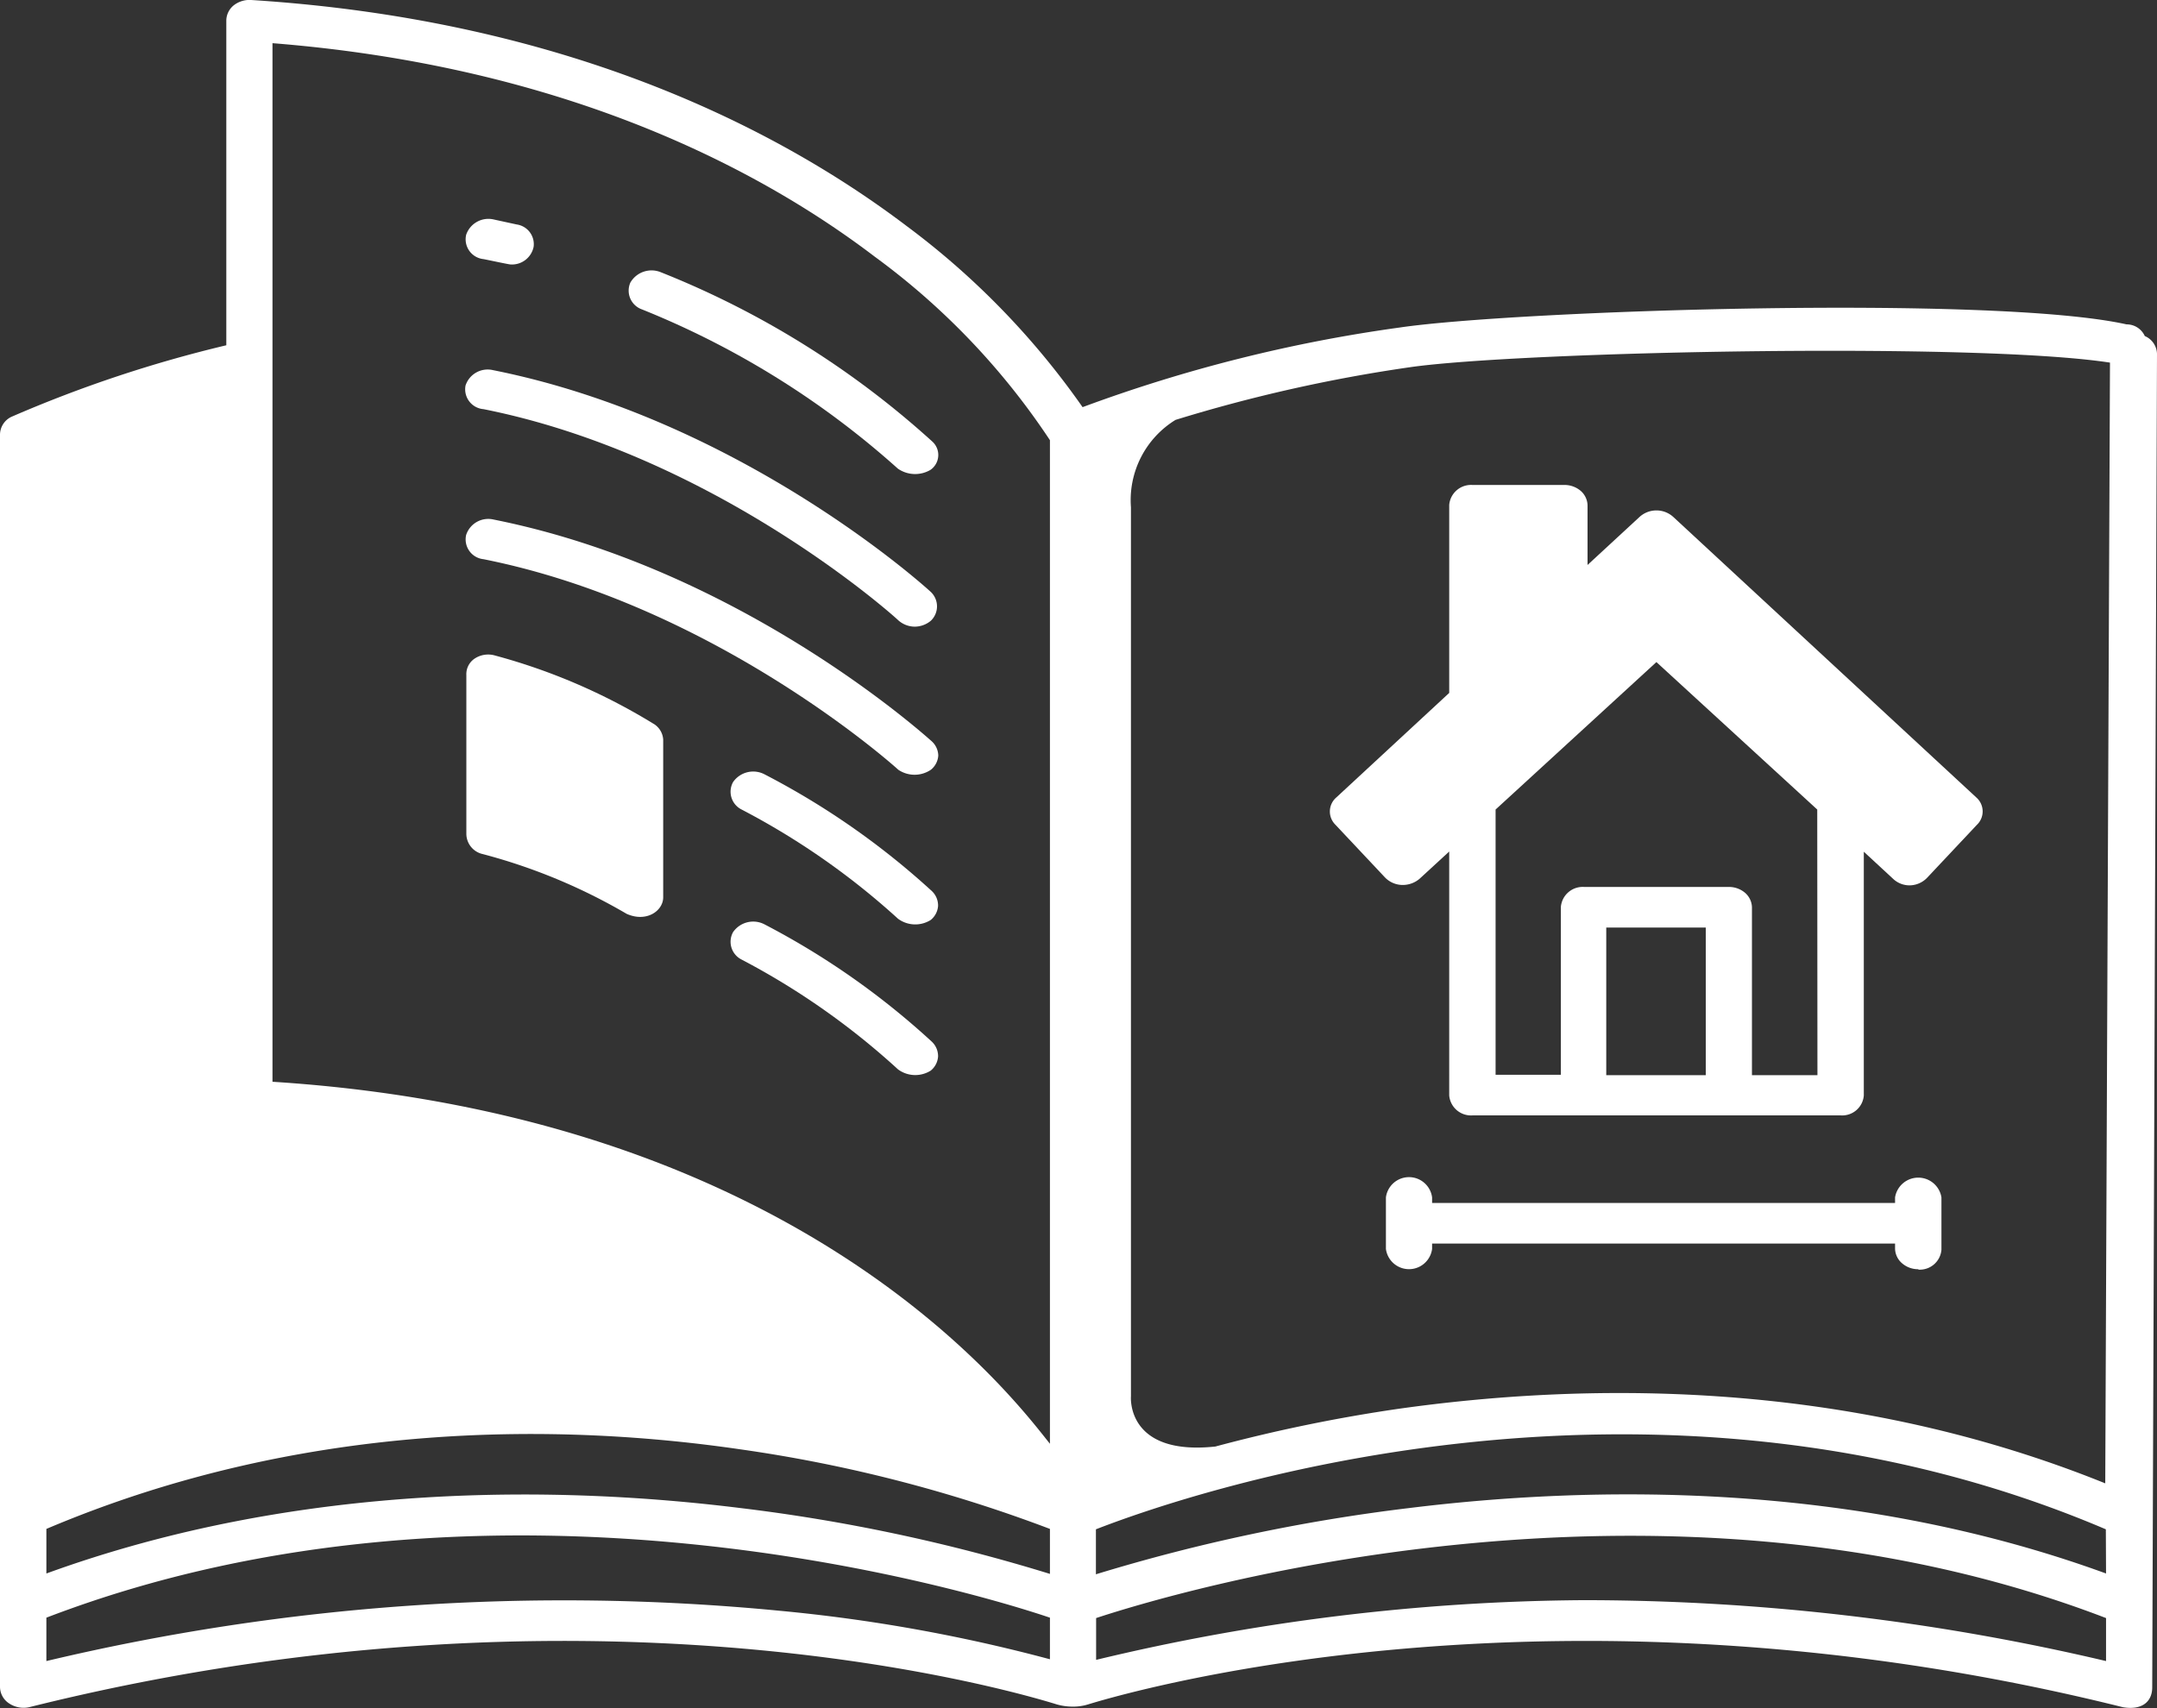
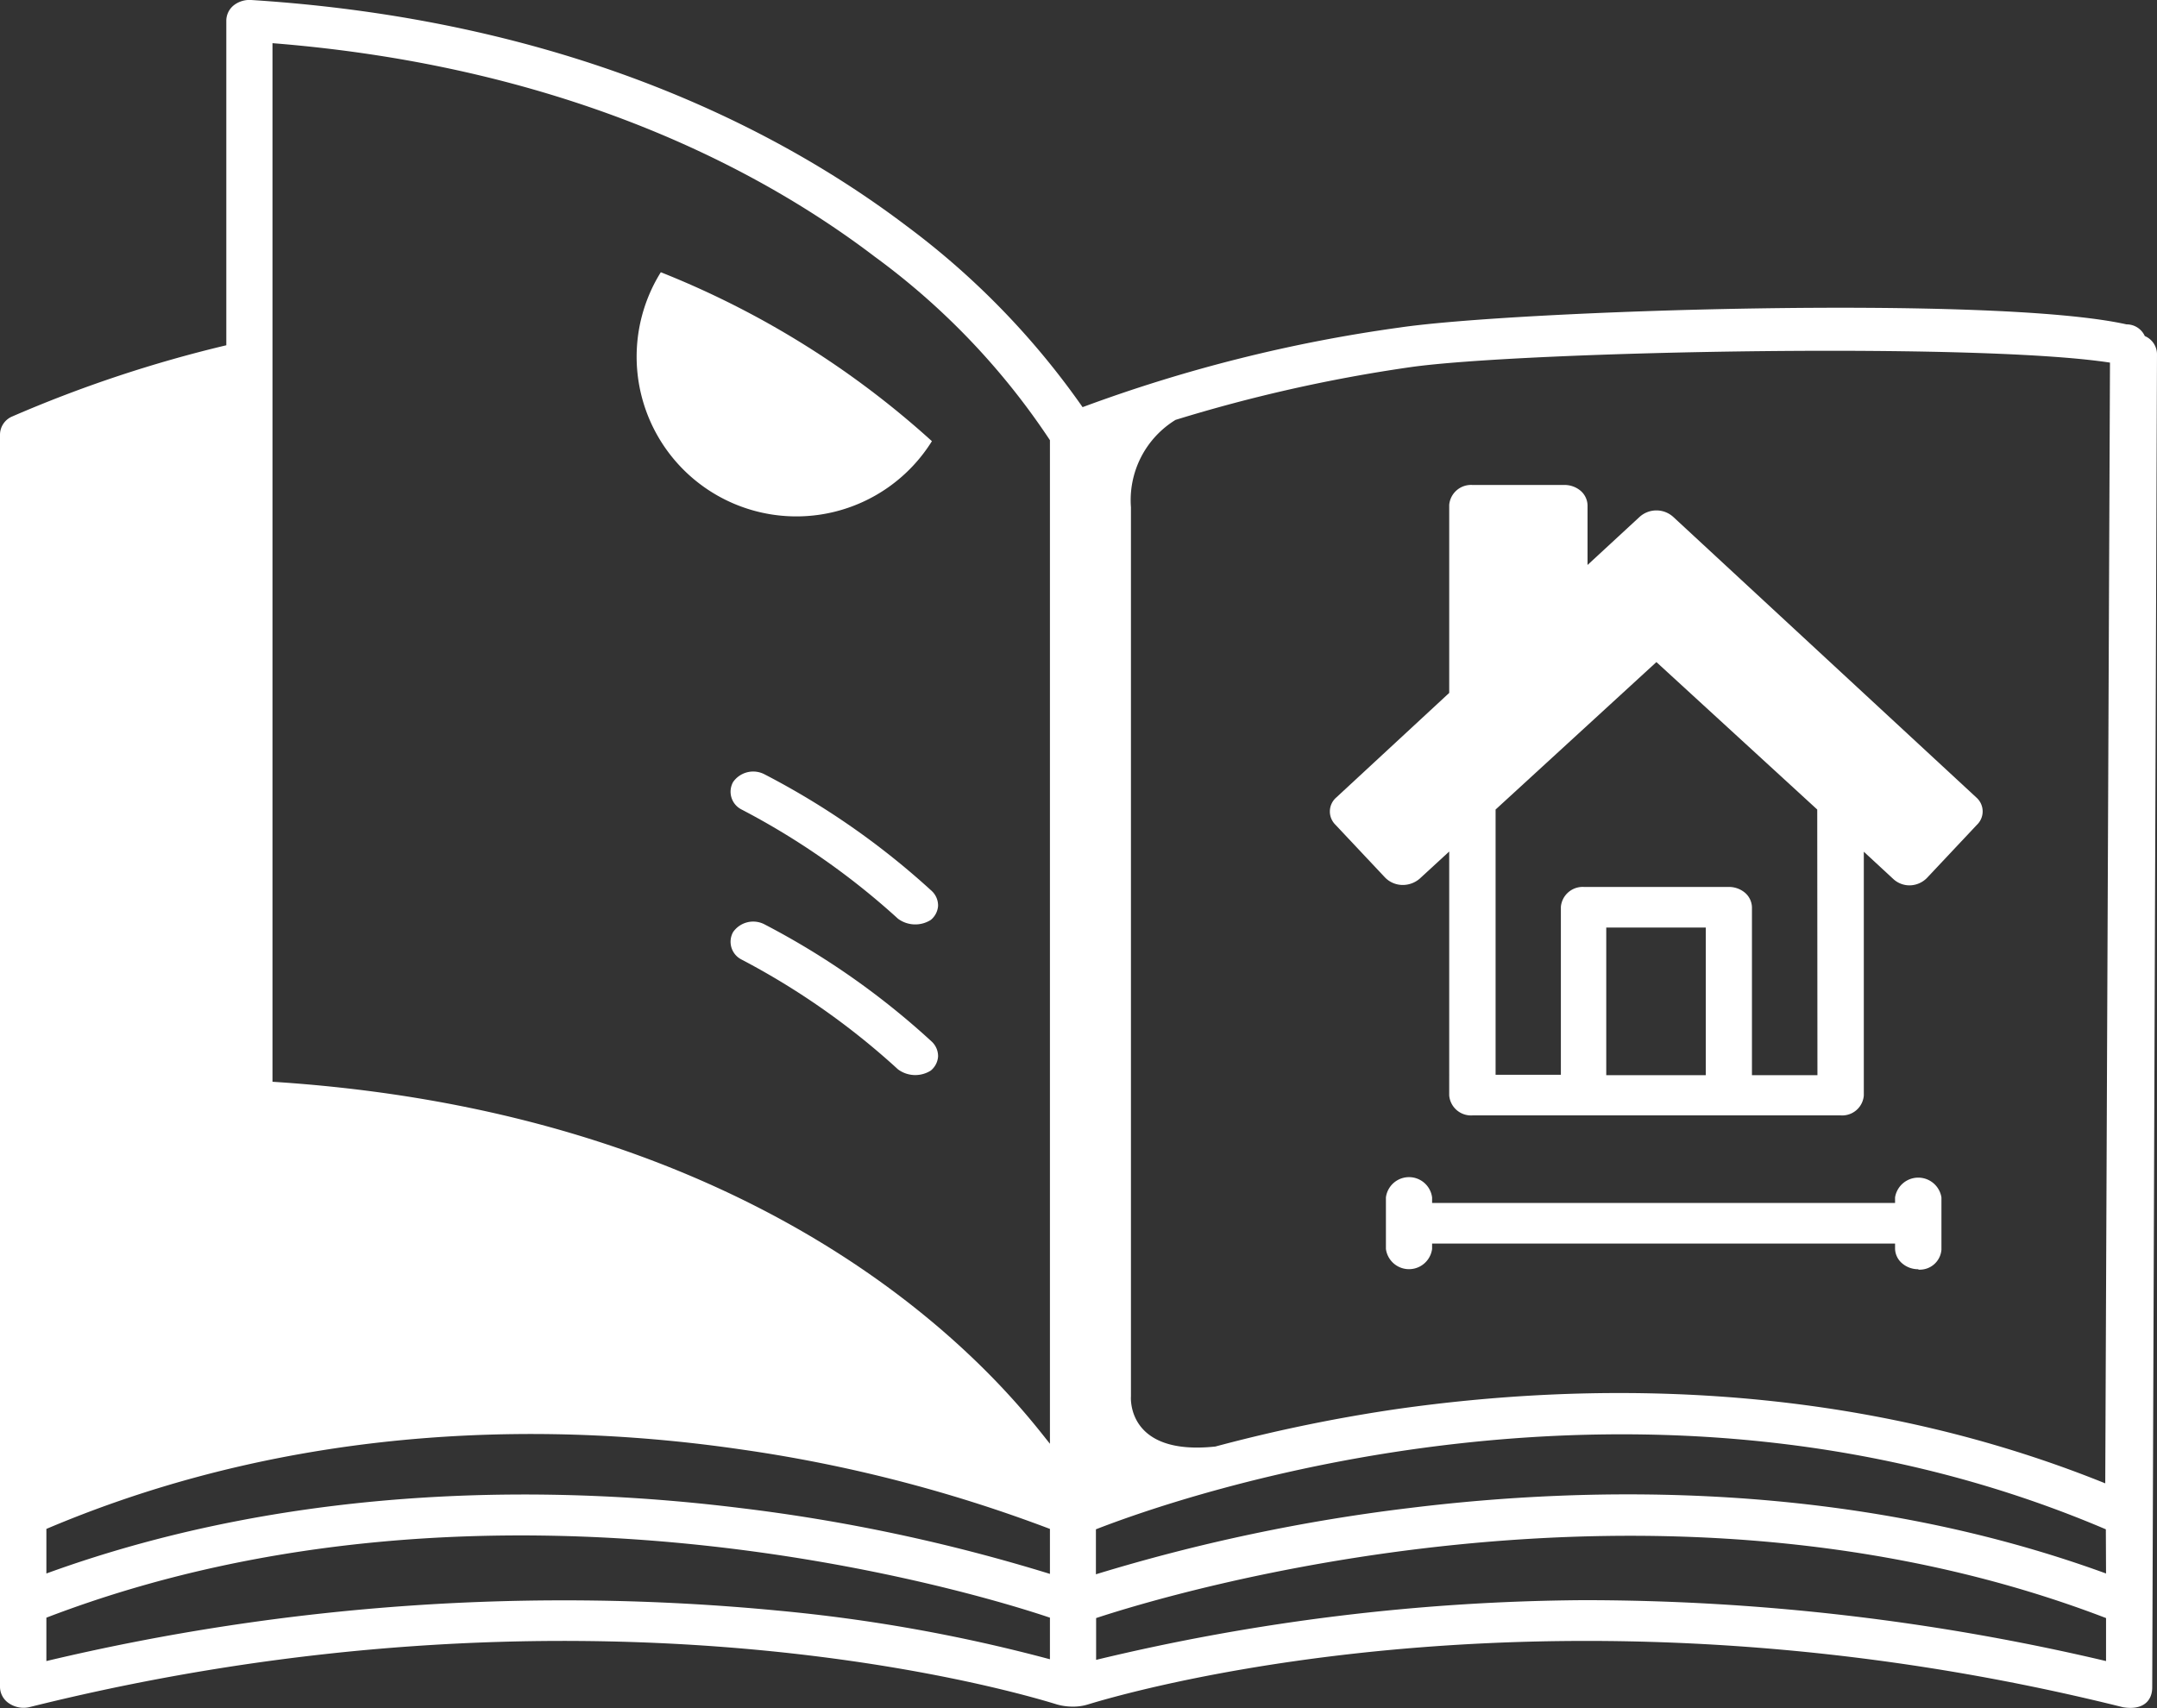
<svg xmlns="http://www.w3.org/2000/svg" id="Calque_1" data-name="Calque 1" viewBox="0 0 108.37 85.83">
  <rect x="0" y="0" width="108.37" height="85.83" fill="#333333" stroke="none" />
  <defs>
    <style>.cls-1{fill:none;}.cls-2{clip-path:url(#clip-path);}.cls-3{fill:#fff;}</style>
    <clipPath id="clip-path" transform="translate(-17.52 -26.83)">
      <rect class="cls-1" x="17.52" y="26.83" width="108.37" height="85.83" />
    </clipPath>
  </defs>
  <title>CATALOGUE</title>
  <g class="cls-2">
-     <path class="cls-3" d="M50.32,63.18a30.17,30.17,0,0,0-7.93-3.41,1.23,1.23,0,0,0-1,.14.94.94,0,0,0-.44.84v8a1.05,1.05,0,0,0,.83,1A28.82,28.82,0,0,1,49,72.75c1,.45,1.84-.15,1.84-.83V64A1,1,0,0,0,50.32,63.18Z" transform="translate(-17.52 -26.83)" />
-     <path class="cls-3" d="M41.81,39.85c.36.07,1.28.27,1.37.27a1.11,1.11,0,0,0,1.15-.89,1,1,0,0,0-.85-1.12l-1.15-.25a1.18,1.18,0,0,0-1.39.77A1,1,0,0,0,41.81,39.85Z" transform="translate(-17.52 -26.83)" />
-     <path class="cls-3" d="M50.72,40.51a1.23,1.23,0,0,0-1.53.52,1,1,0,0,0,.59,1.35,43.59,43.59,0,0,1,12.85,8,1.52,1.52,0,0,0,1.64.06A.91.91,0,0,0,64.34,49,45,45,0,0,0,50.72,40.51Z" transform="translate(-17.52 -26.83)" />
-     <path class="cls-3" d="M41.81,47.39C53.5,49.72,62.55,57.89,62.65,58a1.25,1.25,0,0,0,.82.32,1.27,1.27,0,0,0,.82-.3,1,1,0,0,0,0-1.44c-.38-.35-9.62-8.68-22-11.15a1.17,1.17,0,0,0-1.38.77A1,1,0,0,0,41.81,47.39Z" transform="translate(-17.52 -26.83)" />
-     <path class="cls-3" d="M42.33,52.94a1.17,1.17,0,0,0-1.39.77,1,1,0,0,0,.87,1.22C53.5,57.26,62.56,65.42,62.65,65.51a1.46,1.46,0,0,0,1.64,0,1,1,0,0,0,.37-.71,1,1,0,0,0-.34-.73C63.94,63.74,54.7,55.41,42.33,52.94Z" transform="translate(-17.52 -26.83)" />
+     <path class="cls-3" d="M50.72,40.51A.91.91,0,0,0,64.34,49,45,45,0,0,0,50.72,40.51Z" transform="translate(-17.52 -26.83)" />
    <path class="cls-3" d="M55.91,65.73a1.23,1.23,0,0,0-1.56.4,1,1,0,0,0,.43,1.38A37.21,37.21,0,0,1,62.64,73a1.46,1.46,0,0,0,1.64.06,1,1,0,0,0,.37-.71,1,1,0,0,0-.31-.74A38.91,38.91,0,0,0,55.91,65.73Z" transform="translate(-17.52 -26.83)" />
    <path class="cls-3" d="M55.91,73.27a1.23,1.23,0,0,0-1.56.4,1,1,0,0,0,.43,1.38,37.21,37.21,0,0,1,7.86,5.52,1.46,1.46,0,0,0,1.64.06,1,1,0,0,0,.37-.71,1,1,0,0,0-.31-.74A38.91,38.91,0,0,0,55.91,73.27Z" transform="translate(-17.52 -26.83)" />
    <path class="cls-3" d="M123.33,105.9c-12.86-4.69-26-4.4-35-3.29a90.93,90.93,0,0,0-15.75,3.33v-2.26c4.15-1.62,27.56-9.88,50.74,0Zm0,4.4h0a114.46,114.46,0,0,0-26.26-3.06,107.52,107.52,0,0,0-24.48,3v-2.1c3.42-1.13,28.05-8.71,50.74,0ZM70.27,99.38C68.76,97.53,58.2,82.91,31.21,81.19V29c14.88,1.18,24.64,6.45,30.26,10.73a36.09,36.09,0,0,1,8.8,9.22Zm0,6.54a88.8,88.8,0,0,0-15.56-3.31c-8.87-1.1-22-1.39-34.86,3.29v-2.24C33,98.08,46,98.39,54.71,99.66h0a72.62,72.62,0,0,1,15.56,4Zm0,4.29a82.05,82.05,0,0,0-13.61-2.44,112.37,112.37,0,0,0-36.81,2.53v-2.18c22.54-8.65,46.79-1.23,50.42,0Zm55-66.23-.07-.33a1.29,1.29,0,0,0-1.12,0,1,1,0,0,0-.55.86l-.24,56.86c-13.37-5.4-26.59-5-35.48-3.75h0a79.91,79.91,0,0,0-9.23,1.9h0C74.08,100,74.34,97,74.34,97V52.32a4.73,4.73,0,0,1,2.24-4.39,77.23,77.23,0,0,1,11.73-2.64c5.59-.82,30-1.31,35.83-.13a1.12,1.12,0,0,0,1.22-.92,1,1,0,0,0-1-1.11c-6.68-1.49-30.71-.7-36.53.16a75.41,75.41,0,0,0-15.92,4,39.6,39.6,0,0,0-8.85-9.11C57,33.59,46.4,27.86,30.14,26.83a1.29,1.29,0,0,0-.88.27,1,1,0,0,0-.37.75V44.18a64.6,64.6,0,0,0-10.76,3.58,1,1,0,0,0-.61.9V111.6a1,1,0,0,0,.46.83,1.31,1.31,0,0,0,1,.19c27.71-6.92,48.67-1.06,51.64-.14a2.94,2.94,0,0,0,.78.11h0a2.54,2.54,0,0,0,.78-.11c3-.92,24.25-6.78,52,.14.95.16,1.47-.27,1.47-1l.24-67a1,1,0,0,0-.63-.91Z" transform="translate(-17.52 -26.83)" />
    <path class="cls-3" d="M108.83,80.86h-3.29V72.42a1,1,0,0,0-.34-.72,1.25,1.25,0,0,0-.82-.3H97.1a1.1,1.1,0,0,0-1.16,1v8.44H92.66V67.51l8.08-7.41,8.08,7.41Zm-5.61,0h-5V73.44h5Zm13.61-13.94L101.58,52.8h0a1.26,1.26,0,0,0-1.68,0l-2.62,2.42v-3a1,1,0,0,0-.34-.72,1.25,1.25,0,0,0-.82-.3H91.49a1.1,1.1,0,0,0-1.16,1v9.45l-5.68,5.26h0a.93.93,0,0,0-.05,1.35l2.51,2.67h0a1.24,1.24,0,0,0,.85.37,1.3,1.3,0,0,0,.88-.31l1.49-1.37V81.88h0a1.1,1.1,0,0,0,1.17,1H110a1.09,1.09,0,0,0,1.16-1V69.63L112.64,71a1.2,1.2,0,0,0,.84.32h0a1.24,1.24,0,0,0,.85-.37l2.51-2.67h0A.93.93,0,0,0,116.83,66.92Z" transform="translate(-17.52 -26.83)" />
    <path class="cls-3" d="M113.9,90.63a1.09,1.09,0,0,0,1.16-1V87a1.18,1.18,0,0,0-2.33,0v.28H89.47V87h0a1.17,1.17,0,0,0-2.32,0v2.59a1.17,1.17,0,0,0,2.32,0v-.27h23.26v.27a1,1,0,0,0,.35.72,1.23,1.23,0,0,0,.82.3" transform="translate(-17.52 -26.83)" />
  </g>
</svg>